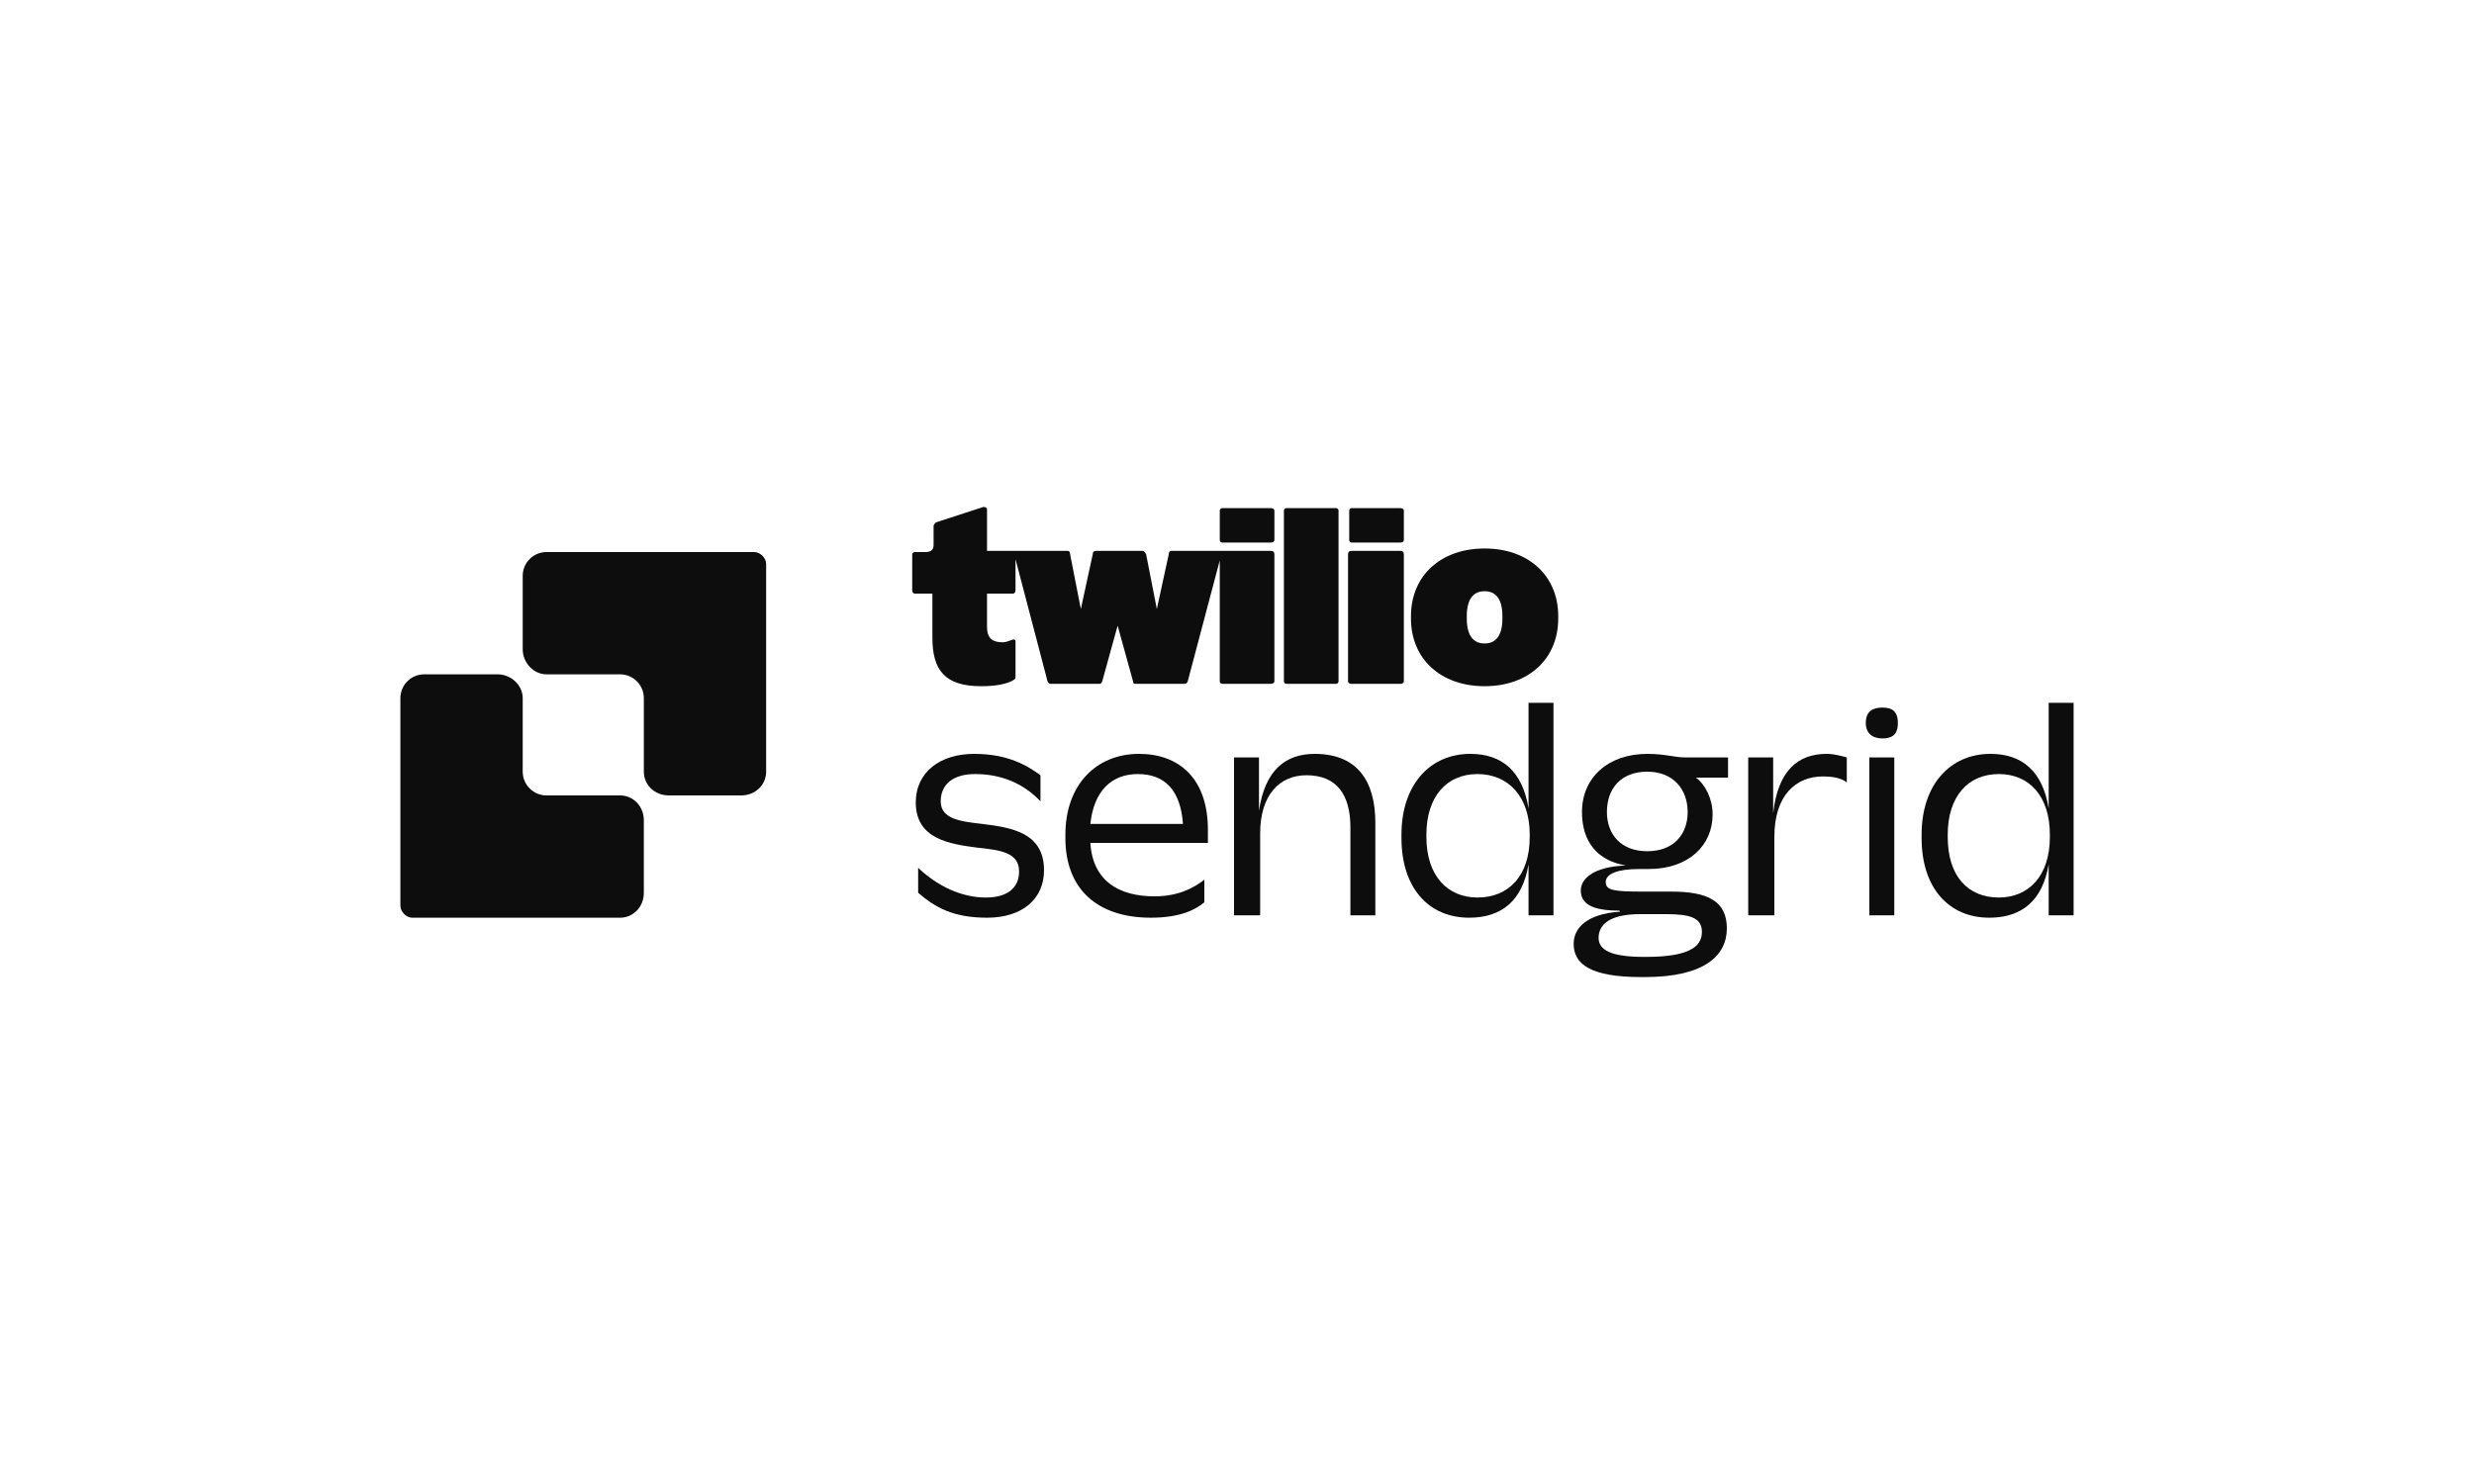
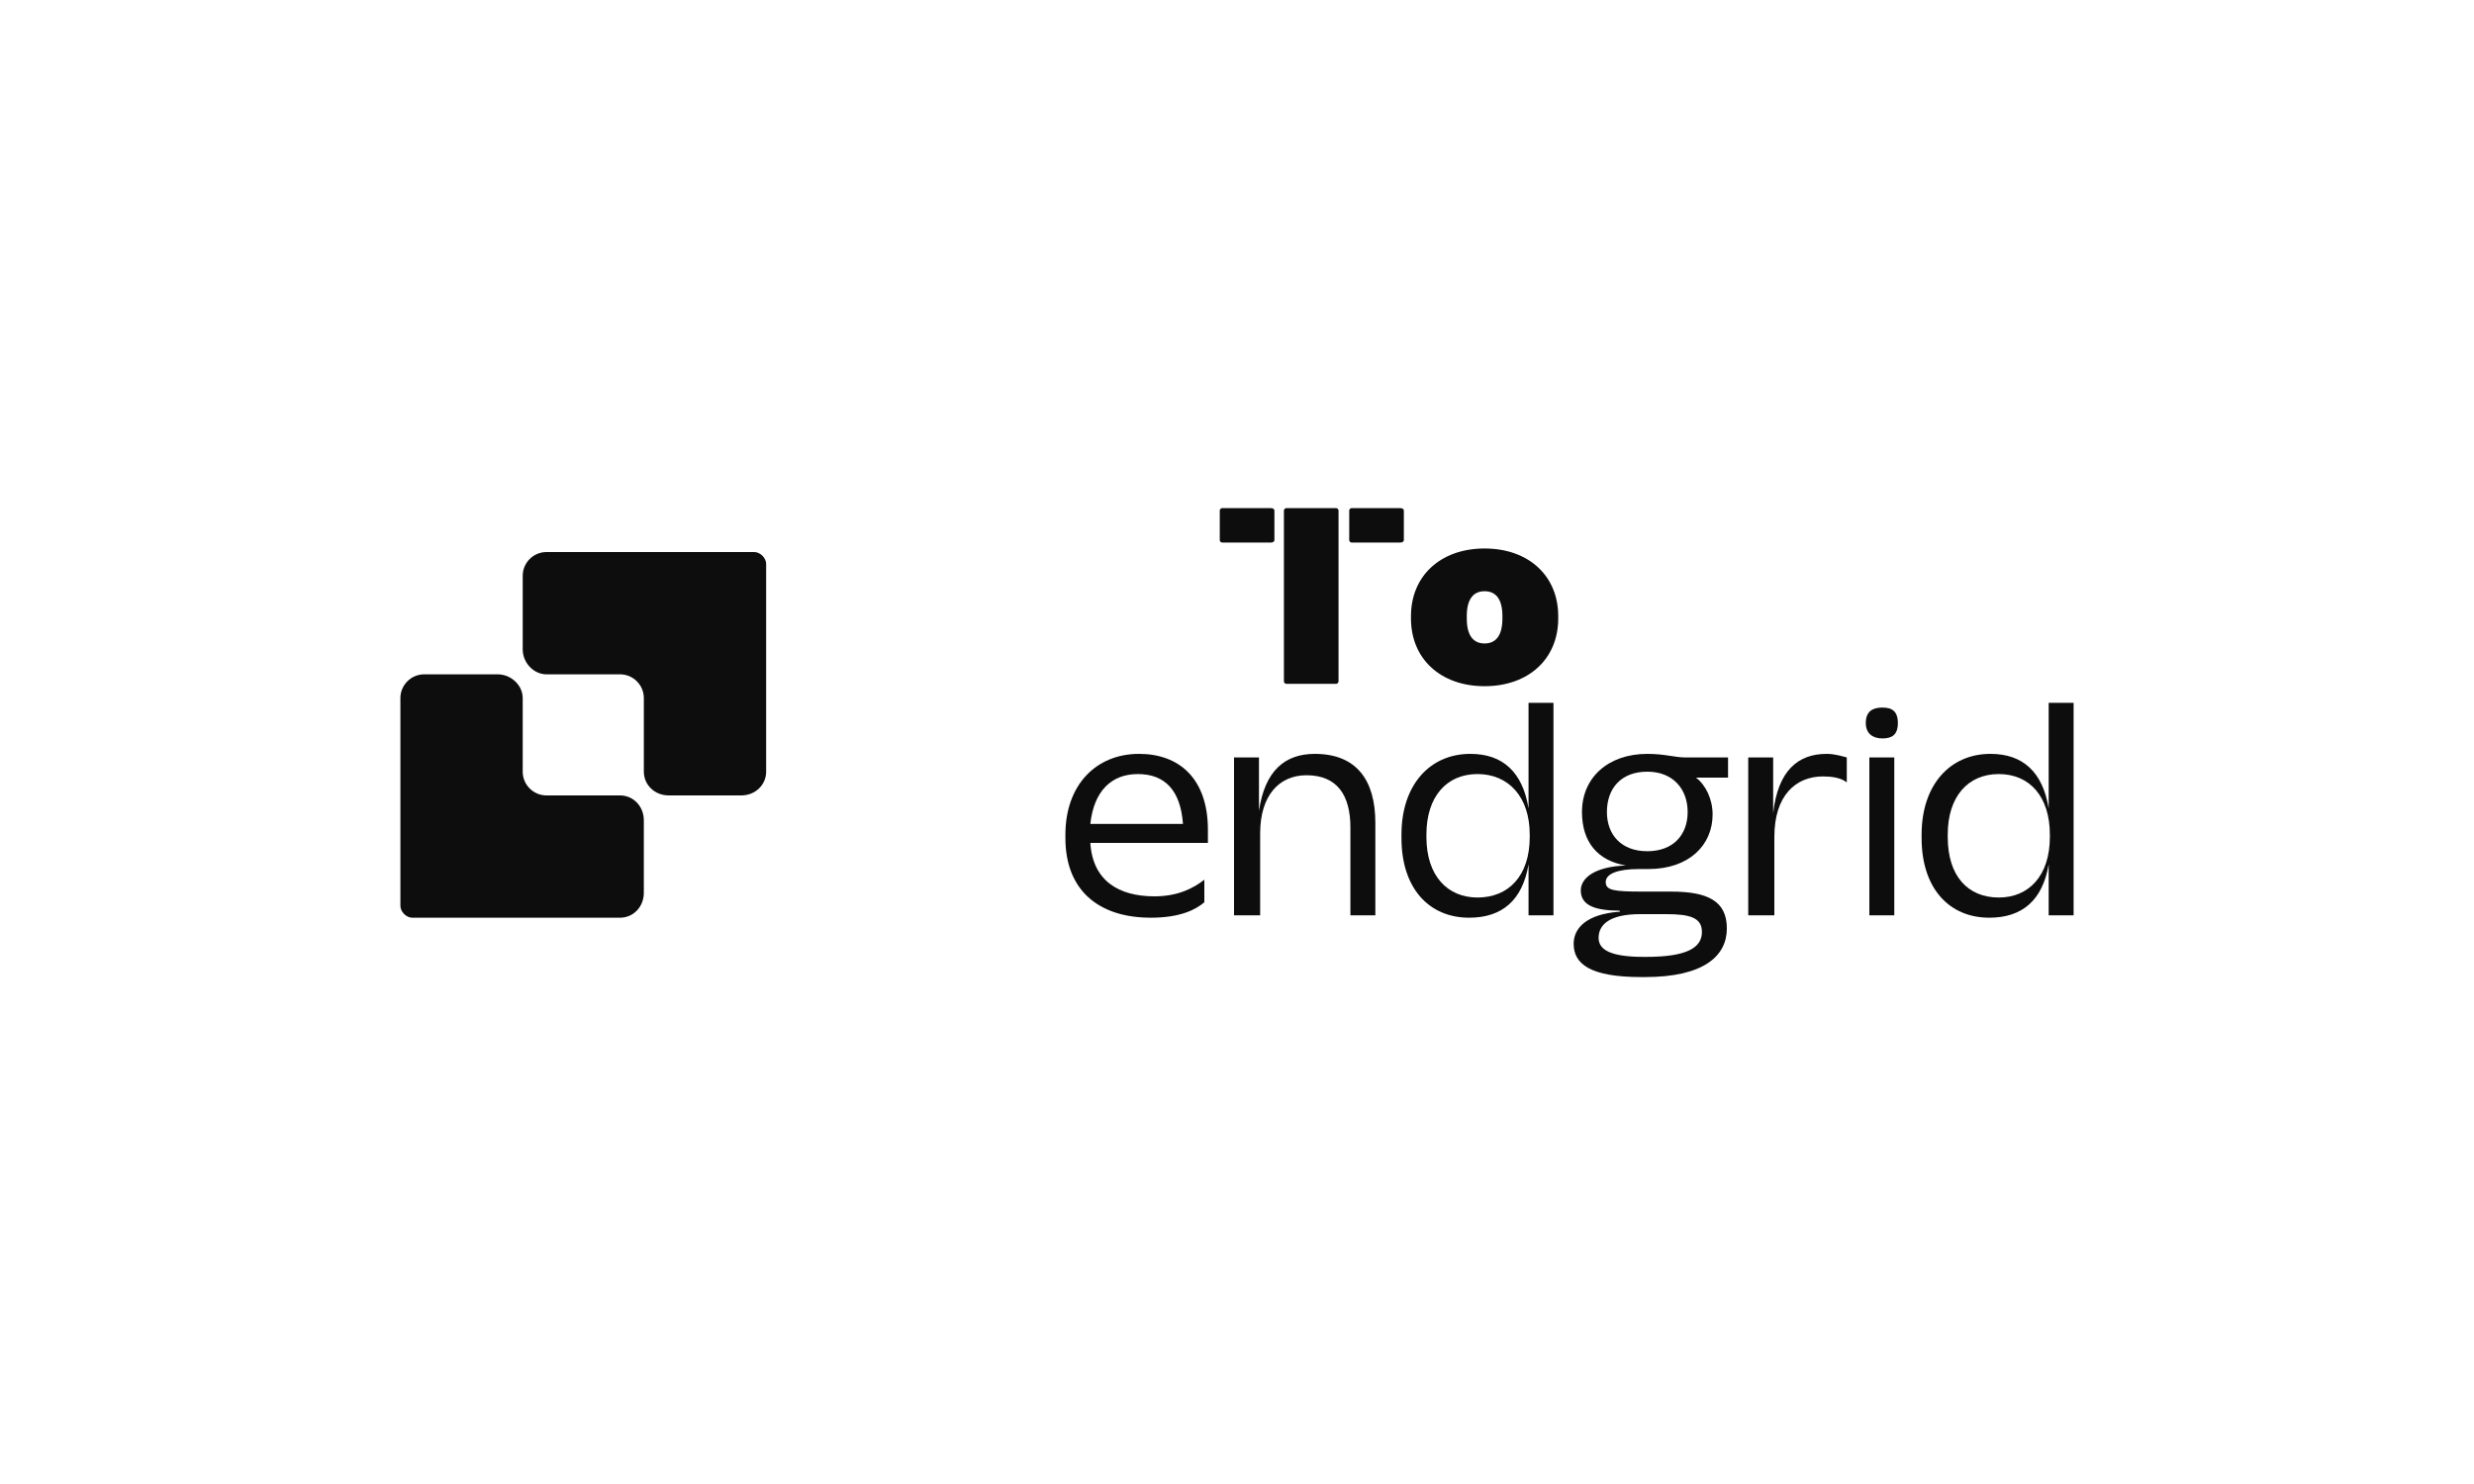
<svg xmlns="http://www.w3.org/2000/svg" xml:space="preserve" width="200px" height="120px" version="1.0" style="shape-rendering:geometricPrecision; text-rendering:geometricPrecision; image-rendering:optimizeQuality; fill-rule:evenodd; clip-rule:evenodd" viewBox="0 0 20.83 12.5">
  <defs>
    <style type="text/css"> .fil0 {fill:none} .fil1 {fill:#0D0D0D;fill-rule:nonzero} </style>
  </defs>
  <g id="Camada_x0020_1">
    <rect class="fil0" width="20.83" height="12.5" />
    <g id="_2279724662768">
      <g>
-         <path class="fil1" d="M7.73 7.52l0 -0.21c0.17,0.16 0.37,0.25 0.57,0.25 0.18,0 0.28,-0.08 0.28,-0.22 0,-0.16 -0.16,-0.18 -0.35,-0.2 -0.23,-0.03 -0.52,-0.07 -0.52,-0.38 0,-0.26 0.21,-0.41 0.49,-0.41 0.29,0 0.45,0.1 0.56,0.18l0 0.22c-0.14,-0.15 -0.33,-0.23 -0.55,-0.23 -0.19,0 -0.29,0.09 -0.29,0.23 0,0.15 0.17,0.17 0.35,0.19 0.24,0.03 0.52,0.07 0.52,0.39 0,0.24 -0.18,0.4 -0.48,0.4 -0.29,0 -0.44,-0.09 -0.58,-0.21l0 0z" />
-         <path class="fil1" d="M8.97 7.06l0 -0.03c0,-0.42 0.26,-0.68 0.62,-0.68 0.34,0 0.58,0.21 0.58,0.64l0 0.11 -0.99 0c0.02,0.32 0.24,0.45 0.54,0.45 0.2,0 0.33,-0.07 0.42,-0.14l0 0.19c-0.07,0.06 -0.2,0.13 -0.45,0.13 -0.45,0 -0.72,-0.24 -0.72,-0.67l0 0zm0.21 -0.12l0.78 0c-0.02,-0.28 -0.15,-0.42 -0.38,-0.42 -0.22,0 -0.37,0.14 -0.4,0.42z" />
+         <path class="fil1" d="M8.97 7.06l0 -0.03c0,-0.42 0.26,-0.68 0.62,-0.68 0.34,0 0.58,0.21 0.58,0.64l0 0.11 -0.99 0c0.02,0.32 0.24,0.45 0.54,0.45 0.2,0 0.33,-0.07 0.42,-0.14l0 0.19c-0.07,0.06 -0.2,0.13 -0.45,0.13 -0.45,0 -0.72,-0.24 -0.72,-0.67l0 0zm0.21 -0.12l0.78 0c-0.02,-0.28 -0.15,-0.42 -0.38,-0.42 -0.22,0 -0.37,0.14 -0.4,0.42" />
        <path class="fil1" d="M10.39 6.38l0.21 0 0 0.45c0.05,-0.34 0.22,-0.48 0.47,-0.48 0.35,0 0.51,0.22 0.51,0.58l0 0.78 -0.21 0 0 -0.74c0,-0.27 -0.11,-0.44 -0.37,-0.44 -0.23,0 -0.39,0.17 -0.39,0.49l0 0.69 -0.22 0 0 -1.33 0 0z" />
        <path class="fil1" d="M11.8 7.06l0 -0.03c0,-0.42 0.24,-0.68 0.58,-0.68 0.27,0 0.44,0.15 0.49,0.46l0 -0.89 0.21 0 0 1.79 -0.21 0 0 -0.43c-0.05,0.3 -0.22,0.45 -0.5,0.45 -0.34,0 -0.57,-0.25 -0.57,-0.67l0 0zm1.08 -0.01l0 -0.02c0,-0.32 -0.18,-0.51 -0.44,-0.51 -0.26,0 -0.43,0.19 -0.43,0.51l0 0.02c0,0.33 0.18,0.51 0.43,0.51 0.26,0 0.44,-0.18 0.44,-0.51z" />
        <path class="fil1" d="M13.25 7.95c0,-0.14 0.12,-0.25 0.38,-0.27 0,0 0.01,0 0.01,0 0,-0.01 -0.01,-0.01 -0.01,-0.01 -0.23,0 -0.32,-0.06 -0.32,-0.17 0,-0.1 0.11,-0.2 0.38,-0.21 0,0 0,0 0,0 0,0 0,0 0,0 -0.24,-0.04 -0.37,-0.2 -0.37,-0.45 0,-0.29 0.22,-0.49 0.55,-0.49 0.15,0 0.23,0.03 0.32,0.03l0.36 0 0 0.17 -0.27 0c0.08,0.06 0.14,0.18 0.14,0.31 0,0.26 -0.2,0.46 -0.54,0.46l-0.08 0c-0.18,0 -0.28,0.04 -0.28,0.11 0,0.07 0.07,0.08 0.31,0.08l0.24 0c0.31,0 0.47,0.08 0.47,0.31 0,0.23 -0.19,0.41 -0.69,0.41l-0.03 0c-0.43,0 -0.57,-0.11 -0.57,-0.28l0 0zm1.08 -0.1c0,-0.12 -0.1,-0.15 -0.3,-0.15l-0.22 0c-0.26,0 -0.35,0.09 -0.35,0.2 0,0.1 0.1,0.16 0.38,0.16l0.02 0c0.35,0 0.47,-0.08 0.47,-0.21l0 0zm-0.12 -1.01c0,-0.19 -0.12,-0.34 -0.34,-0.34 -0.22,0 -0.34,0.14 -0.34,0.34 0,0.19 0.12,0.33 0.34,0.33 0.22,0 0.34,-0.14 0.34,-0.33z" />
        <path class="fil1" d="M14.72 6.38l0.21 0 0 0.47c0.04,-0.36 0.21,-0.5 0.45,-0.5 0.07,0 0.13,0.02 0.17,0.03l0 0.21c-0.05,-0.04 -0.13,-0.05 -0.2,-0.05 -0.23,0 -0.41,0.16 -0.41,0.51l0 0.66 -0.22 0 0 -1.33 0 0z" />
        <path class="fil1" d="M15.71 6.09c0,-0.1 0.06,-0.13 0.14,-0.13 0.08,0 0.13,0.03 0.13,0.13 0,0.1 -0.05,0.13 -0.13,0.13 -0.08,0 -0.14,-0.04 -0.14,-0.13zm0.03 0.29l0.21 0 0 1.33 -0.21 0 0 -1.33z" />
        <path class="fil1" d="M16.18 7.06l0 -0.03c0,-0.42 0.24,-0.68 0.58,-0.68 0.27,0 0.44,0.15 0.49,0.46l0 -0.89 0.21 0 0 1.79 -0.21 0 0 -0.43c-0.05,0.3 -0.22,0.45 -0.5,0.45 -0.34,0 -0.57,-0.25 -0.57,-0.67l0 0zm1.08 -0.01l0 -0.02c0,-0.32 -0.17,-0.51 -0.43,-0.51 -0.26,0 -0.43,0.19 -0.43,0.51l0 0.02c0,0.33 0.17,0.51 0.43,0.51 0.25,0 0.43,-0.18 0.43,-0.51z" />
      </g>
      <g id="Icon_Updated_Keylines" data-name="Icon, Updated Keylines">
        <path class="fil1" d="M5.42 4.65l-0.82 0c-0.11,0 -0.2,0.09 -0.2,0.2l0 0.62c0,0.11 0.09,0.21 0.2,0.21l0.62 0c0.11,0 0.2,0.09 0.2,0.2l0 0.62c0,0.11 0.09,0.2 0.21,0.2l0.61 0c0.12,0 0.21,-0.09 0.21,-0.2l0 -1.75c0,-0.05 -0.05,-0.1 -0.1,-0.1l-0.93 0z" />
        <path class="fil1" d="M4.4 7.73l0.82 0c0.11,0 0.2,-0.09 0.2,-0.21l0 -0.61c0,-0.12 -0.09,-0.21 -0.2,-0.21l-0.62 0c-0.11,0 -0.2,-0.09 -0.2,-0.2l0 -0.62c0,-0.11 -0.1,-0.2 -0.21,-0.2l-0.62 0c-0.11,0 -0.2,0.09 -0.2,0.2l0 1.75c0,0.05 0.05,0.1 0.1,0.1l0.93 0z" />
      </g>
      <g>
        <path class="fil1" d="M11.38 4.28l0.41 0c0.02,0 0.03,0.01 0.03,0.02l0 0.25c0,0.01 -0.01,0.02 -0.03,0.02l-0.41 0c-0.01,0 -0.02,-0.01 -0.02,-0.02l0 -0.25c0,-0.01 0.01,-0.02 0.02,-0.02z" />
-         <path class="fil1" d="M11.38 4.64l0.41 0c0.02,0 0.03,0.01 0.03,0.03l0 1.07c0,0.01 -0.01,0.02 -0.03,0.02l-0.41 0c-0.02,0 -0.03,-0.01 -0.03,-0.02l0 -1.07c0,-0.02 0.01,-0.03 0.03,-0.03z" />
        <path class="fil1" d="M10.83 4.28l0.42 0c0.01,0 0.02,0.01 0.02,0.02l0 1.44c0,0.01 -0.01,0.02 -0.02,0.02l-0.42 0c-0.01,0 -0.02,-0.01 -0.02,-0.02l0 -1.44c0,-0.01 0.01,-0.02 0.02,-0.02z" />
        <path class="fil1" d="M10.29 4.28l0.41 0c0.02,0 0.03,0.01 0.03,0.02l0 0.25c0,0.01 -0.01,0.02 -0.03,0.02l-0.41 0c-0.01,0 -0.02,-0.01 -0.02,-0.02l0 -0.25c0,-0.01 0.01,-0.02 0.02,-0.02z" />
-         <path class="fil1" d="M10.7 4.64l-0.84 0c-0.01,0 -0.02,0.01 -0.02,0.03l-0.1 0.46 -0.09 -0.46c-0.01,-0.02 -0.02,-0.03 -0.03,-0.03l-0.39 0c-0.02,0 -0.03,0.01 -0.03,0.03l-0.1 0.46 -0.09 -0.46c0,-0.02 -0.01,-0.03 -0.02,-0.03l-0.68 0 0 -0.35c0,-0.01 -0.01,-0.02 -0.03,-0.02l-0.4 0.13c-0.01,0.01 -0.02,0.02 -0.02,0.03l0 0.16c0,0.04 -0.02,0.06 -0.07,0.06l-0.09 0c-0.01,0 -0.02,0.01 -0.02,0.02l0 0.3c0,0.02 0.01,0.03 0.02,0.03l0.15 0 0 0.37c0,0.27 0.1,0.41 0.41,0.41 0.13,0 0.22,-0.02 0.27,-0.05 0.02,-0.01 0.02,-0.02 0.02,-0.03l0 -0.3c0,-0.01 -0.01,-0.02 -0.03,-0.01 -0.03,0.01 -0.05,0.02 -0.08,0.02 -0.08,0 -0.13,-0.03 -0.13,-0.13l0 -0.28 0.22 0c0.01,0 0.02,-0.01 0.02,-0.03l0 -0.26 0.27 1.03c0.01,0.02 0.02,0.02 0.03,0.02l0.4 0c0.02,0 0.02,0 0.03,-0.02l0.13 -0.47 0.13 0.47c0,0.02 0.01,0.02 0.02,0.02l0.41 0c0.01,0 0.02,0 0.03,-0.02l0.27 -1.02 0 1.02c0,0.01 0.01,0.02 0.02,0.02l0.41 0c0.02,0 0.03,-0.01 0.03,-0.02l0 -1.07c0,-0.02 -0.01,-0.03 -0.03,-0.03l0 0z" />
        <path class="fil1" d="M12.5 4.62c-0.37,0 -0.62,0.23 -0.62,0.57l0 0.02c0,0.34 0.25,0.57 0.62,0.57 0.37,0 0.62,-0.23 0.62,-0.57l0 -0.02c0,-0.34 -0.25,-0.57 -0.62,-0.57zm0.15 0.59c0,0.15 -0.06,0.21 -0.15,0.21 -0.09,0 -0.15,-0.06 -0.15,-0.21l0 -0.02c0,-0.15 0.06,-0.21 0.15,-0.21 0.09,0 0.15,0.06 0.15,0.21l0 0.02z" />
      </g>
    </g>
  </g>
</svg>